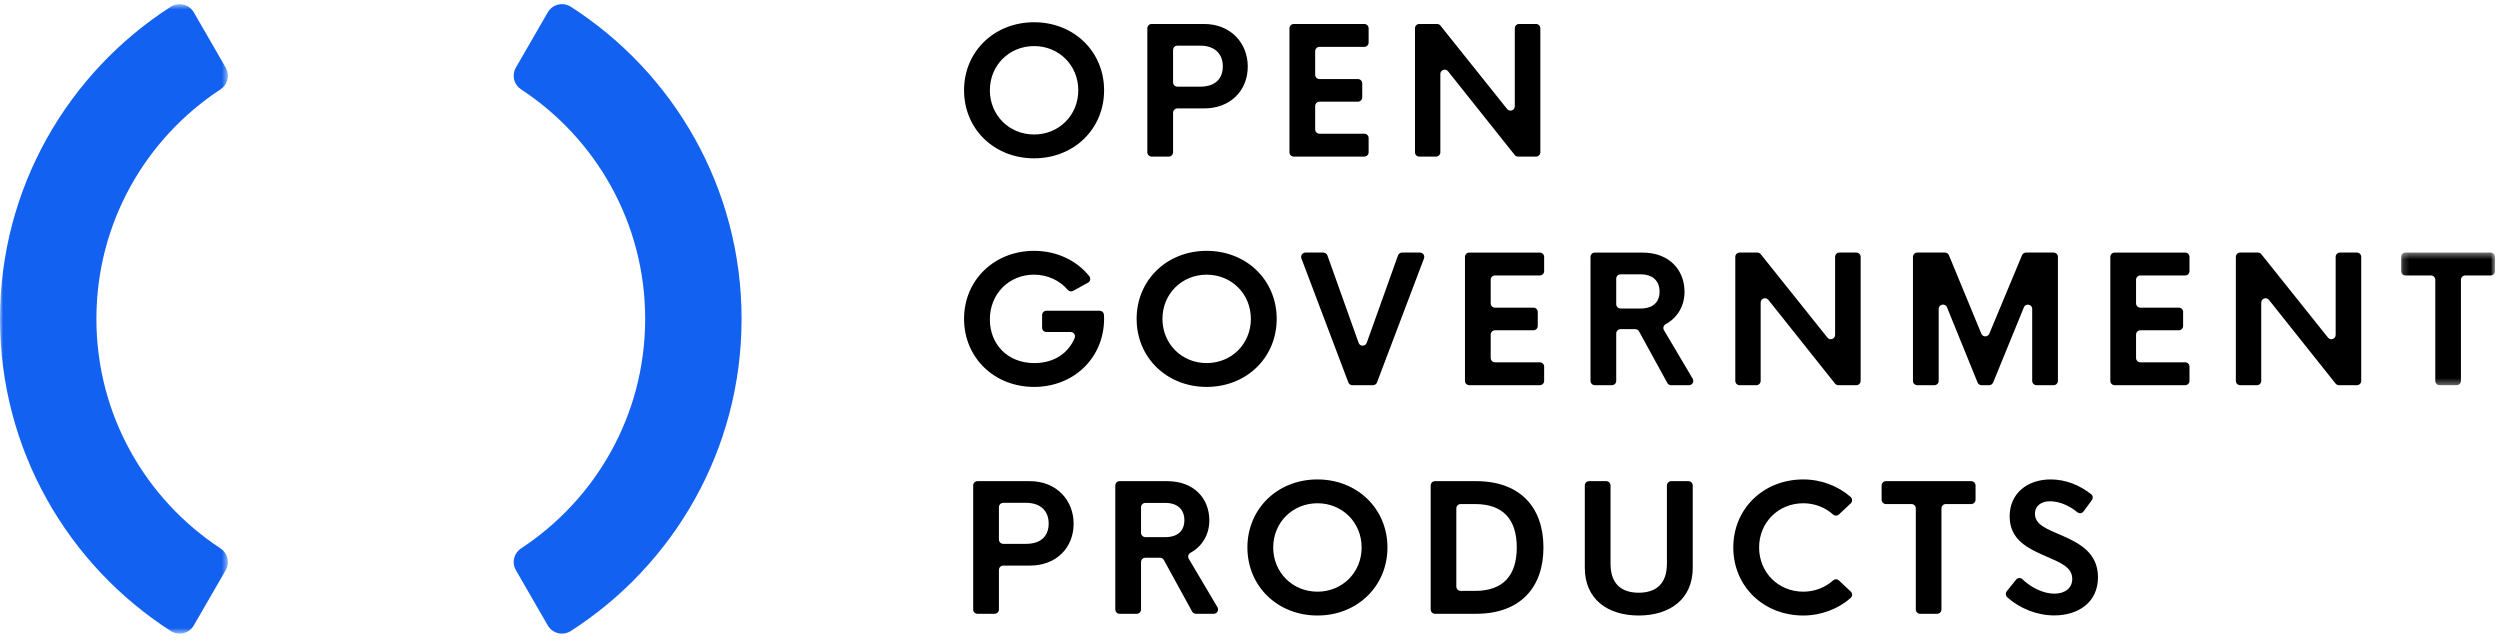
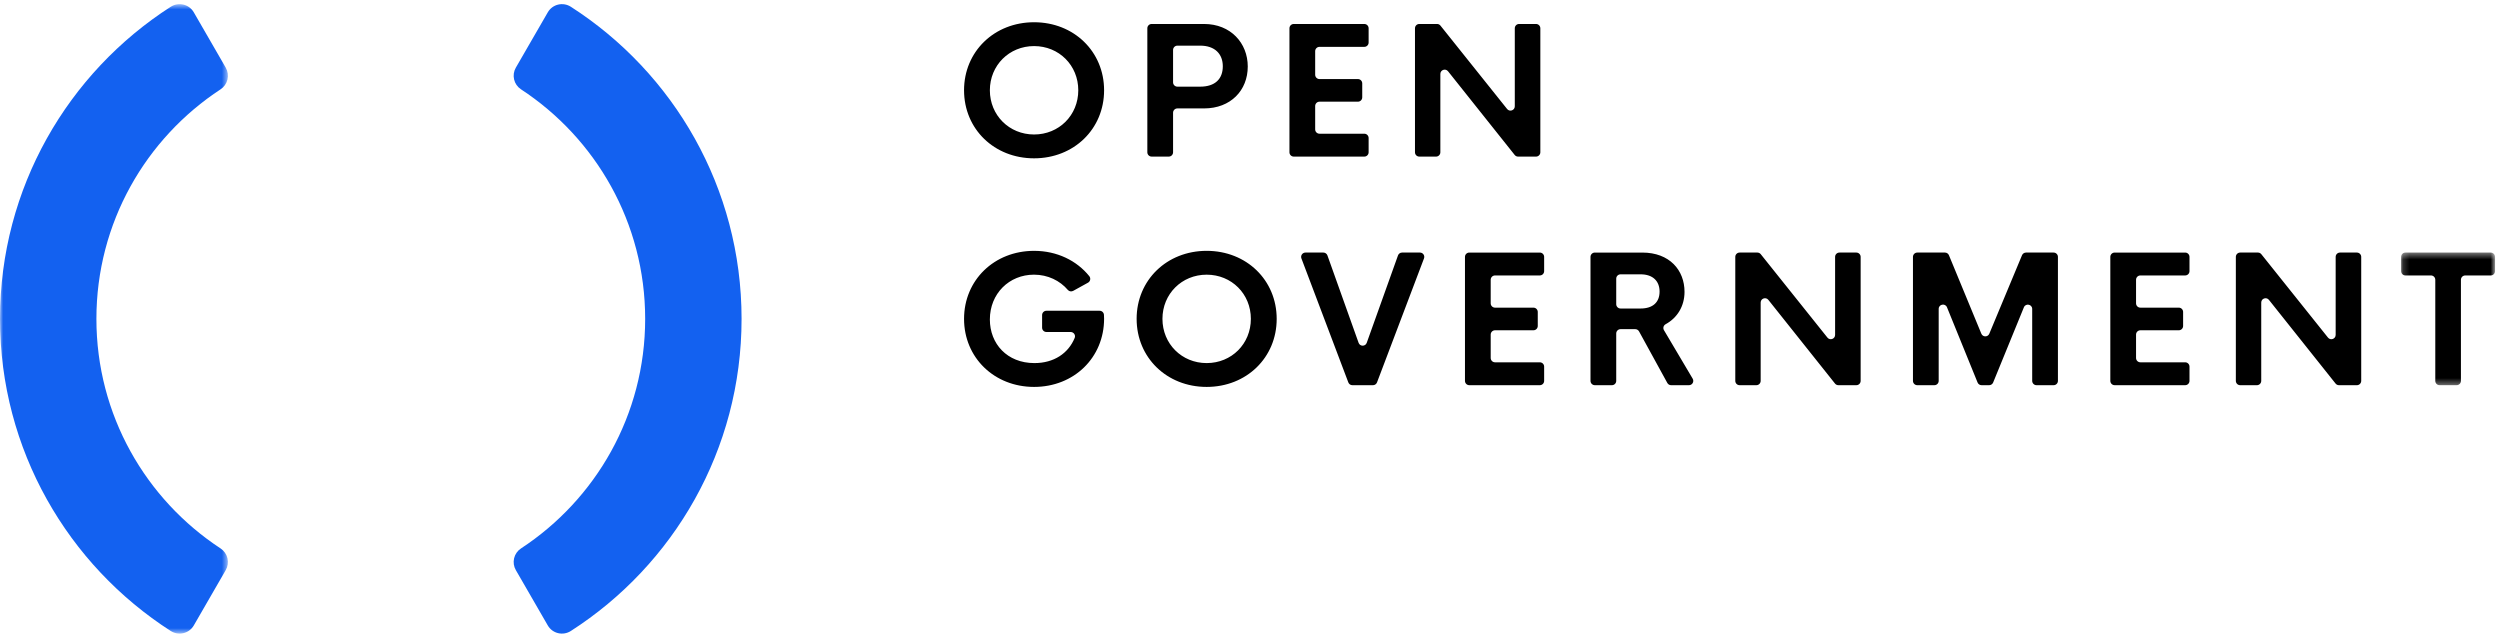
<svg xmlns="http://www.w3.org/2000/svg" width="400" height="103" viewBox="0 0 400 103" fill="none">
  <path fill-rule="evenodd" clip-rule="evenodd" d="M172.525 14.446C172.525 10.453 169.445 7.373 165.452 7.373C161.473 7.373 158.378 10.453 158.378 14.446C158.378 18.437 161.472 21.518 165.452 21.518C169.444 21.518 172.525 18.438 172.525 14.446ZM154.247 14.446C154.247 8.242 159.082 3.559 165.452 3.559C171.82 3.559 176.655 8.242 176.655 14.446C176.655 20.65 171.82 25.332 165.452 25.332C159.082 25.332 154.248 20.65 154.248 14.446H154.247ZM195.649 10.605C195.649 8.658 194.406 7.303 192.029 7.303H188.381C188.198 7.303 188.023 7.376 187.893 7.505C187.764 7.635 187.691 7.81 187.691 7.993V13.176C187.691 13.557 188.001 13.865 188.381 13.865H192.029C194.406 13.865 195.649 12.637 195.649 10.605ZM199.641 10.646C199.641 14.46 196.906 17.347 192.651 17.347H188.381C188.198 17.347 188.022 17.42 187.893 17.549C187.763 17.679 187.691 17.854 187.691 18.037V24.366C187.691 24.549 187.618 24.724 187.489 24.854C187.36 24.983 187.184 25.055 187.002 25.055H184.264C184.174 25.055 184.084 25.038 184 25.003C183.917 24.969 183.841 24.918 183.776 24.854C183.712 24.79 183.661 24.714 183.627 24.63C183.592 24.547 183.574 24.457 183.574 24.366V4.526C183.574 4.144 183.882 3.836 184.264 3.836H192.651C196.905 3.836 199.642 6.889 199.642 10.646H199.641ZM210.428 8.188V11.959C210.428 12.34 210.736 12.65 211.118 12.65H217.267C217.647 12.65 217.958 12.958 217.958 13.34V15.579C217.958 15.96 217.647 16.27 217.267 16.27H211.118C211.028 16.27 210.938 16.288 210.854 16.322C210.771 16.357 210.694 16.408 210.63 16.472C210.566 16.535 210.515 16.611 210.481 16.695C210.446 16.779 210.428 16.869 210.428 16.959V20.704C210.428 21.086 210.736 21.394 211.118 21.394H218.29C218.67 21.394 218.98 21.704 218.98 22.084V24.366C218.98 24.748 218.67 25.056 218.29 25.056H207.001C206.91 25.056 206.821 25.038 206.737 25.003C206.653 24.969 206.577 24.918 206.513 24.854C206.449 24.79 206.399 24.713 206.364 24.63C206.329 24.546 206.312 24.456 206.312 24.366V4.526C206.312 4.145 206.62 3.837 207.001 3.837H218.29C218.67 3.837 218.98 4.145 218.98 4.526V6.806C218.98 7.188 218.67 7.497 218.29 7.497H211.118C210.935 7.497 210.76 7.57 210.63 7.699C210.5 7.829 210.428 8.004 210.428 8.188ZM246.455 4.526V24.366C246.455 24.747 246.144 25.056 245.764 25.056H242.891C242.787 25.056 242.684 25.033 242.591 24.987C242.497 24.942 242.415 24.876 242.351 24.795L231.687 11.404C231.279 10.894 230.457 11.18 230.457 11.834V24.366C230.457 24.748 230.147 25.057 229.766 25.057H227.086C226.903 25.057 226.728 24.984 226.598 24.855C226.469 24.725 226.396 24.55 226.396 24.366V4.526C226.396 4.145 226.704 3.835 227.086 3.835H229.931C230.141 3.835 230.34 3.931 230.47 4.095L241.137 17.439C241.544 17.949 242.366 17.66 242.366 17.009V4.526C242.366 4.145 242.673 3.835 243.055 3.835H245.764C246.145 3.835 246.455 4.145 246.455 4.526ZM176.655 50.993C176.655 57.223 171.834 61.907 165.452 61.907C159.082 61.907 154.248 57.223 154.248 51.02C154.248 44.817 159.082 40.135 165.452 40.135C169.115 40.135 172.274 41.691 174.282 44.181C174.347 44.26 174.393 44.352 174.418 44.45C174.443 44.549 174.446 44.651 174.427 44.751C174.408 44.851 174.367 44.945 174.308 45.028C174.249 45.11 174.172 45.179 174.083 45.228L171.714 46.536C171.434 46.691 171.074 46.642 170.865 46.398C169.58 44.899 167.655 43.947 165.437 43.947C161.473 43.947 158.378 46.973 158.378 51.116C158.378 54.999 161.127 58.094 165.507 58.094C168.623 58.094 170.937 56.535 171.952 54.062C172.135 53.613 171.789 53.12 171.304 53.12H167.427C167.336 53.12 167.246 53.102 167.163 53.067C167.079 53.033 167.003 52.982 166.939 52.918C166.875 52.853 166.824 52.777 166.789 52.694C166.755 52.61 166.737 52.52 166.737 52.429V50.413C166.737 50.03 167.046 49.721 167.427 49.721H175.942C176.308 49.721 176.606 50.004 176.632 50.368C176.647 50.568 176.655 50.776 176.655 50.993ZM200.139 51.02C200.139 47.028 197.057 43.948 193.065 43.948C189.087 43.948 185.992 47.028 185.992 51.02C185.992 55.013 189.087 58.093 193.065 58.093C197.057 58.093 200.138 55.013 200.138 51.02H200.139ZM181.86 51.02C181.86 44.817 186.696 40.134 193.065 40.134C199.433 40.134 204.27 44.817 204.27 51.02C204.27 57.224 199.433 61.907 193.065 61.907C186.696 61.907 181.861 57.224 181.861 51.02H181.86ZM227.84 41.345L220.322 61.185C220.272 61.316 220.184 61.429 220.069 61.508C219.955 61.588 219.818 61.631 219.678 61.631H216.376C216.236 61.631 216.099 61.588 215.984 61.509C215.869 61.429 215.78 61.316 215.731 61.185L208.226 41.345C208.186 41.241 208.173 41.128 208.186 41.017C208.2 40.906 208.24 40.8 208.303 40.708C208.367 40.616 208.451 40.541 208.55 40.489C208.649 40.437 208.759 40.41 208.871 40.41H211.738C212.029 40.41 212.29 40.594 212.388 40.868L217.377 54.851C217.596 55.462 218.458 55.462 218.677 54.852L223.679 40.868C223.727 40.734 223.815 40.618 223.931 40.536C224.047 40.454 224.186 40.41 224.328 40.41H227.195C227.307 40.41 227.417 40.437 227.516 40.489C227.615 40.541 227.7 40.616 227.763 40.708C227.827 40.8 227.867 40.906 227.88 41.017C227.894 41.128 227.88 41.241 227.84 41.345ZM238.512 44.761V48.535C238.512 48.916 238.822 49.224 239.202 49.224H245.351C245.732 49.224 246.042 49.532 246.042 49.914V52.153C246.042 52.535 245.731 52.844 245.351 52.844H239.202C239.019 52.844 238.844 52.917 238.714 53.046C238.585 53.176 238.512 53.351 238.512 53.535V57.279C238.512 57.66 238.822 57.969 239.202 57.969H246.374C246.755 57.969 247.063 58.279 247.063 58.66V60.94C247.063 61.03 247.045 61.12 247.011 61.203C246.976 61.287 246.925 61.363 246.861 61.428C246.797 61.492 246.721 61.542 246.638 61.577C246.554 61.612 246.464 61.63 246.374 61.63H235.084C234.993 61.63 234.904 61.612 234.82 61.577C234.736 61.542 234.661 61.492 234.597 61.428C234.533 61.363 234.482 61.287 234.447 61.203C234.413 61.12 234.395 61.03 234.395 60.94V41.102C234.395 40.72 234.703 40.411 235.084 40.411H246.374C246.755 40.411 247.063 40.72 247.063 41.102V43.383C247.063 43.566 246.99 43.741 246.861 43.87C246.732 43.999 246.557 44.072 246.374 44.072H239.202C239.019 44.072 238.844 44.145 238.714 44.274C238.585 44.404 238.512 44.579 238.512 44.762V44.761ZM258.596 48.673C258.596 49.053 258.906 49.362 259.287 49.362H262.492C264.468 49.362 265.532 48.353 265.532 46.655C265.532 44.984 264.468 43.891 262.492 43.891H259.287C259.103 43.891 258.928 43.964 258.798 44.094C258.669 44.223 258.596 44.399 258.596 44.582V48.672V48.673ZM261.642 52.664H259.287C259.104 52.665 258.928 52.737 258.799 52.867C258.669 52.996 258.596 53.171 258.596 53.354V60.94C258.596 61.03 258.578 61.12 258.544 61.204C258.509 61.288 258.458 61.364 258.394 61.428C258.33 61.492 258.254 61.543 258.17 61.578C258.087 61.612 257.997 61.63 257.906 61.63H255.169C255.078 61.63 254.989 61.612 254.905 61.577C254.821 61.542 254.745 61.492 254.681 61.428C254.617 61.363 254.567 61.287 254.532 61.203C254.498 61.12 254.48 61.03 254.48 60.94V41.102C254.48 40.72 254.789 40.411 255.169 40.411H262.769C267.134 40.411 269.524 43.229 269.524 46.696C269.524 49.019 268.331 50.881 266.497 51.877C266.416 51.921 266.344 51.981 266.287 52.053C266.229 52.125 266.187 52.208 266.162 52.297C266.138 52.386 266.131 52.479 266.143 52.571C266.156 52.662 266.186 52.75 266.233 52.829L270.829 60.589C270.891 60.694 270.924 60.814 270.925 60.935C270.926 61.057 270.895 61.177 270.834 61.283C270.774 61.389 270.687 61.477 270.581 61.538C270.476 61.599 270.356 61.631 270.234 61.631H267.377C267.253 61.631 267.132 61.598 267.025 61.535C266.919 61.472 266.831 61.381 266.772 61.273L262.247 53.023C262.187 52.914 262.099 52.824 261.993 52.761C261.887 52.698 261.765 52.665 261.642 52.664ZM297.704 41.1V60.94C297.704 61.322 297.395 61.631 297.014 61.631H294.14C294.037 61.631 293.934 61.607 293.841 61.562C293.747 61.517 293.665 61.451 293.601 61.37L282.936 47.978C282.529 47.468 281.707 47.754 281.707 48.408V60.94C281.707 61.322 281.397 61.631 281.016 61.631H278.335C278.244 61.631 278.154 61.613 278.071 61.578C277.987 61.543 277.911 61.492 277.847 61.428C277.783 61.364 277.732 61.288 277.698 61.204C277.663 61.121 277.646 61.031 277.646 60.94V41.1C277.646 40.72 277.954 40.41 278.335 40.41H281.181C281.391 40.41 281.589 40.506 281.72 40.67L292.387 54.014C292.793 54.524 293.616 54.235 293.616 53.583V41.101C293.616 40.72 293.923 40.41 294.305 40.41H297.014C297.395 40.41 297.704 40.72 297.704 41.1ZM329.268 41.1V60.94C329.268 61.031 329.25 61.121 329.216 61.204C329.181 61.288 329.13 61.364 329.066 61.428C329.002 61.492 328.926 61.543 328.843 61.578C328.759 61.613 328.669 61.631 328.579 61.631H325.842C325.659 61.631 325.483 61.558 325.354 61.428C325.224 61.299 325.151 61.123 325.151 60.94V49.433C325.151 48.677 324.109 48.471 323.822 49.171L318.904 61.202C318.852 61.328 318.763 61.437 318.65 61.513C318.536 61.59 318.402 61.631 318.265 61.631H317.051C316.913 61.631 316.779 61.59 316.665 61.513C316.551 61.436 316.462 61.327 316.411 61.2L311.519 49.166C311.233 48.464 310.19 48.668 310.19 49.425V60.94C310.19 61.322 309.88 61.631 309.5 61.631H306.763C306.58 61.631 306.405 61.558 306.275 61.428C306.146 61.299 306.073 61.123 306.073 60.94V41.1C306.073 40.72 306.383 40.41 306.763 40.41H311.193C311.473 40.41 311.724 40.579 311.83 40.837L317.015 53.392C317.249 53.96 318.053 53.962 318.289 53.394L323.524 40.835C323.577 40.709 323.665 40.602 323.778 40.527C323.892 40.451 324.025 40.411 324.161 40.41H328.579C328.959 40.41 329.268 40.72 329.268 41.1ZM341.768 44.761V48.535C341.768 48.916 342.078 49.224 342.459 49.224H348.608C348.989 49.224 349.298 49.532 349.298 49.914V52.153C349.298 52.244 349.28 52.334 349.246 52.418C349.211 52.501 349.16 52.578 349.096 52.642C349.032 52.706 348.956 52.757 348.872 52.791C348.789 52.826 348.699 52.844 348.608 52.844H342.459C342.276 52.844 342.1 52.917 341.97 53.046C341.841 53.176 341.768 53.351 341.768 53.535V57.279C341.768 57.66 342.078 57.969 342.459 57.969H349.63C350.011 57.969 350.319 58.279 350.319 58.66V60.94C350.319 61.03 350.302 61.12 350.267 61.203C350.232 61.287 350.182 61.363 350.118 61.428C350.054 61.492 349.978 61.542 349.894 61.577C349.81 61.612 349.721 61.63 349.63 61.63H338.34C338.25 61.63 338.16 61.612 338.076 61.577C337.993 61.542 337.917 61.492 337.853 61.428C337.789 61.363 337.738 61.287 337.704 61.203C337.669 61.12 337.651 61.03 337.651 60.94V41.102C337.651 40.72 337.961 40.411 338.34 40.411H349.63C350.011 40.411 350.319 40.72 350.319 41.102V43.383C350.319 43.566 350.247 43.741 350.117 43.87C349.988 43.999 349.813 44.072 349.63 44.072H342.459C342.276 44.072 342.1 44.145 341.971 44.274C341.841 44.404 341.768 44.579 341.768 44.762V44.761ZM377.795 41.1V60.94C377.795 61.322 377.485 61.631 377.104 61.631H374.232C374.128 61.631 374.026 61.607 373.932 61.562C373.839 61.517 373.757 61.451 373.692 61.37L363.028 47.978C362.62 47.468 361.798 47.754 361.798 48.408V60.94C361.798 61.322 361.488 61.631 361.108 61.631H358.425C358.335 61.631 358.245 61.613 358.161 61.578C358.077 61.544 358.001 61.493 357.937 61.429C357.873 61.364 357.822 61.288 357.788 61.205C357.753 61.121 357.735 61.031 357.735 60.94V41.1C357.735 40.72 358.044 40.41 358.425 40.41H361.272C361.482 40.41 361.68 40.506 361.811 40.67L372.477 54.014C372.882 54.524 373.706 54.235 373.706 53.583V41.101C373.706 40.72 374.014 40.41 374.396 40.41H377.104C377.485 40.41 377.795 40.72 377.795 41.1Z" fill="black" />
  <mask id="mask0_7864_47990" style="mask-type:alpha" maskUnits="userSpaceOnUse" x="384" y="40" width="16" height="22">
    <path d="M384.175 40.41H399.207V61.631H384.175V40.41Z" fill="white" />
  </mask>
  <g mask="url(#mask0_7864_47990)">
    <path fill-rule="evenodd" clip-rule="evenodd" d="M398.517 44.073H394.438C394.256 44.073 394.08 44.145 393.951 44.275C393.821 44.404 393.749 44.579 393.749 44.762V60.94C393.749 61.123 393.676 61.299 393.546 61.429C393.417 61.558 393.241 61.631 393.058 61.631H390.336C390.153 61.631 389.977 61.558 389.848 61.428C389.718 61.299 389.646 61.123 389.646 60.94V44.762C389.646 44.672 389.628 44.582 389.593 44.498C389.559 44.414 389.508 44.338 389.444 44.274C389.38 44.21 389.303 44.159 389.22 44.124C389.136 44.089 389.046 44.072 388.955 44.072H384.865C384.682 44.072 384.507 43.999 384.377 43.87C384.248 43.74 384.175 43.564 384.175 43.381V41.101C384.175 40.72 384.485 40.41 384.865 40.41H398.517C398.897 40.41 399.207 40.721 399.207 41.101V43.381C399.207 43.763 398.897 44.072 398.517 44.072" fill="black" />
  </g>
-   <path fill-rule="evenodd" clip-rule="evenodd" d="M167.787 83.754C167.787 81.807 166.543 80.452 164.166 80.452H160.519C160.336 80.452 160.16 80.525 160.031 80.655C159.902 80.784 159.829 80.96 159.828 81.143V86.325C159.828 86.706 160.139 87.015 160.519 87.015H164.166C166.543 87.015 167.787 85.785 167.787 83.754ZM171.779 83.797C171.779 87.609 169.044 90.495 164.788 90.495H160.519C160.336 90.495 160.16 90.568 160.031 90.698C159.901 90.827 159.828 91.003 159.828 91.186V97.515C159.829 97.606 159.811 97.695 159.776 97.779C159.742 97.863 159.691 97.939 159.627 98.003C159.563 98.067 159.487 98.118 159.403 98.153C159.319 98.187 159.229 98.205 159.139 98.205H156.402C156.311 98.205 156.221 98.187 156.137 98.153C156.054 98.118 155.977 98.067 155.913 98.003C155.849 97.939 155.798 97.863 155.764 97.779C155.729 97.695 155.711 97.606 155.711 97.515V77.674C155.711 77.293 156.02 76.985 156.402 76.985H164.788C169.044 76.985 171.78 80.038 171.78 83.797H171.779ZM182.565 85.247C182.565 85.628 182.875 85.938 183.255 85.938H186.46C188.436 85.938 189.5 84.928 189.5 83.228C189.5 81.557 188.436 80.467 186.46 80.467H183.255C183.165 80.467 183.075 80.484 182.991 80.519C182.908 80.554 182.832 80.604 182.767 80.668C182.703 80.732 182.652 80.808 182.618 80.892C182.583 80.976 182.565 81.065 182.565 81.156V85.247ZM185.61 89.239H183.255C183.072 89.239 182.897 89.312 182.768 89.441C182.638 89.571 182.565 89.746 182.565 89.929V97.514C182.565 97.605 182.547 97.695 182.513 97.778C182.478 97.862 182.427 97.938 182.363 98.002C182.299 98.067 182.223 98.118 182.139 98.152C182.055 98.187 181.966 98.205 181.875 98.205H179.137C179.046 98.205 178.957 98.187 178.873 98.152C178.789 98.117 178.714 98.066 178.65 98.002C178.586 97.938 178.535 97.862 178.5 97.778C178.466 97.695 178.448 97.605 178.448 97.514V77.674C178.448 77.294 178.757 76.985 179.137 76.985H186.737C191.102 76.985 193.493 79.803 193.493 83.271C193.493 85.591 192.301 87.455 190.464 88.451C190.383 88.495 190.312 88.554 190.255 88.627C190.197 88.699 190.155 88.782 190.131 88.871C190.106 88.959 190.1 89.052 190.112 89.144C190.124 89.235 190.155 89.323 190.202 89.402L194.796 97.163C194.858 97.268 194.891 97.387 194.892 97.509C194.893 97.631 194.862 97.751 194.802 97.856C194.742 97.962 194.654 98.05 194.549 98.111C194.444 98.173 194.324 98.205 194.202 98.205H191.345C191.222 98.205 191.1 98.171 190.994 98.109C190.887 98.045 190.8 97.955 190.74 97.847L186.215 89.597C186.155 89.488 186.068 89.398 185.961 89.335C185.855 89.272 185.734 89.239 185.611 89.238L185.61 89.239ZM217.861 87.595C217.861 83.603 214.78 80.522 210.788 80.522C206.81 80.522 203.714 83.602 203.714 87.595C203.714 91.588 206.81 94.668 210.788 94.668C214.78 94.668 217.861 91.588 217.861 87.595ZM199.584 87.595C199.584 81.391 204.419 76.709 210.788 76.709C217.156 76.709 221.993 81.391 221.993 87.595C221.993 93.798 217.156 98.482 210.788 98.482C204.419 98.482 199.584 93.798 199.584 87.595ZM235.997 94.544C240.501 94.544 242.683 92.085 242.683 87.595C242.683 83.104 240.501 80.647 235.997 80.647H233.703C233.612 80.646 233.522 80.664 233.439 80.699C233.355 80.733 233.279 80.784 233.214 80.848C233.15 80.912 233.099 80.988 233.065 81.072C233.03 81.156 233.012 81.246 233.012 81.336V93.853C233.012 94.235 233.322 94.544 233.703 94.544H235.997H235.997ZM228.91 77.674C228.91 77.294 229.219 76.985 229.6 76.985H236.175C243.224 76.985 246.951 81.17 246.951 87.595C246.951 94.019 243.224 98.205 236.175 98.205H229.6C229.509 98.205 229.419 98.187 229.336 98.152C229.252 98.118 229.176 98.067 229.112 98.002C229.048 97.938 228.997 97.862 228.962 97.778C228.928 97.695 228.91 97.605 228.91 97.514V77.674ZM253.568 90.855V77.675C253.568 77.293 253.877 76.984 254.258 76.984H256.995C257.375 76.984 257.686 77.293 257.686 77.675V90.219C257.686 93.604 259.633 94.835 262.189 94.835C264.758 94.835 266.705 93.604 266.705 90.219V77.675C266.705 77.293 267.015 76.984 267.396 76.984H270.147C270.528 76.984 270.837 77.293 270.837 77.675V90.855C270.837 95.925 267.106 98.481 262.189 98.481C257.299 98.481 253.569 95.926 253.569 90.855H253.568ZM277.326 87.595C277.326 81.391 282.148 76.709 288.53 76.709C291.398 76.709 294.131 77.775 296.099 79.51C296.172 79.574 296.231 79.652 296.272 79.74C296.313 79.828 296.336 79.924 296.338 80.02C296.34 80.118 296.321 80.214 296.284 80.303C296.246 80.393 296.19 80.474 296.12 80.54L294.224 82.318C294.099 82.436 293.934 82.503 293.762 82.505C293.59 82.506 293.424 82.443 293.296 82.328C292.046 81.189 290.338 80.522 288.529 80.522C284.537 80.522 281.457 83.588 281.457 87.595C281.457 91.601 284.537 94.668 288.53 94.668C290.338 94.668 292.046 94.001 293.296 92.861C293.424 92.746 293.59 92.683 293.762 92.685C293.934 92.687 294.099 92.754 294.224 92.872L296.12 94.65C296.19 94.717 296.246 94.798 296.283 94.887C296.321 94.977 296.339 95.073 296.337 95.17C296.335 95.267 296.313 95.362 296.272 95.45C296.231 95.538 296.172 95.616 296.099 95.68C294.131 97.415 291.398 98.482 288.53 98.482C282.148 98.482 277.326 93.798 277.326 87.595ZM315.398 80.647H311.322C311.231 80.647 311.141 80.664 311.057 80.699C310.974 80.734 310.898 80.785 310.833 80.849C310.769 80.913 310.719 80.989 310.684 81.073C310.649 81.157 310.632 81.246 310.632 81.337V97.515C310.632 97.606 310.614 97.695 310.579 97.779C310.544 97.863 310.493 97.939 310.429 98.002C310.365 98.067 310.289 98.117 310.205 98.152C310.121 98.186 310.032 98.204 309.941 98.204H307.219C307.128 98.204 307.038 98.186 306.955 98.152C306.871 98.117 306.795 98.067 306.731 98.002C306.667 97.939 306.616 97.863 306.581 97.779C306.546 97.695 306.528 97.606 306.528 97.515V81.337C306.528 81.246 306.511 81.156 306.476 81.073C306.441 80.989 306.391 80.913 306.327 80.849C306.262 80.784 306.186 80.734 306.103 80.699C306.019 80.664 305.929 80.646 305.838 80.647H301.748C301.657 80.647 301.567 80.629 301.484 80.594C301.4 80.559 301.324 80.508 301.26 80.444C301.196 80.38 301.145 80.304 301.11 80.22C301.076 80.136 301.058 80.046 301.058 79.956V77.675C301.058 77.293 301.366 76.984 301.748 76.984H315.398C315.78 76.984 316.089 77.293 316.089 77.675V79.956C316.089 80.336 315.779 80.647 315.398 80.647ZM321.077 94.607L322.571 92.742C322.63 92.667 322.705 92.605 322.789 92.561C322.874 92.516 322.967 92.49 323.062 92.484C323.157 92.478 323.253 92.491 323.342 92.524C323.432 92.557 323.513 92.609 323.582 92.675C325.008 94.052 326.974 94.985 328.7 94.985C330.357 94.985 331.56 94.13 331.56 92.624C331.56 90.731 329.668 90.026 327.25 88.963C324.473 87.747 321.544 86.366 321.544 82.62C321.544 78.863 324.473 76.709 328.091 76.709C330.486 76.709 332.74 77.603 334.59 79.082C334.874 79.309 334.916 79.726 334.699 80.019L333.363 81.833C333.309 81.907 333.239 81.97 333.16 82.017C333.08 82.065 332.992 82.095 332.9 82.108C332.808 82.12 332.715 82.113 332.626 82.088C332.537 82.064 332.453 82.021 332.381 81.963C330.955 80.78 329.344 80.204 327.996 80.204C326.655 80.204 325.593 80.882 325.593 82.207C325.593 83.933 327.415 84.611 329.861 85.66C332.651 86.891 335.677 88.41 335.677 92.361C335.677 96.423 332.473 98.467 328.686 98.467C325.956 98.467 323.156 97.371 321.166 95.561C321.032 95.443 320.949 95.278 320.933 95.101C320.917 94.924 320.969 94.747 321.078 94.607" fill="black" />
  <mask id="mask1_7864_47990" style="mask-type:alpha" maskUnits="userSpaceOnUse" x="0" y="0" width="37" height="102">
    <path d="M0 0.665H36.465V101.376H0V0.665Z" fill="white" />
  </mask>
  <g mask="url(#mask1_7864_47990)">
    <path fill-rule="evenodd" clip-rule="evenodd" d="M36.115 91.223C36.448 90.65 36.549 89.972 36.397 89.327C36.245 88.682 35.853 88.12 35.3 87.755C23.334 79.913 15.425 66.395 15.425 51.02C15.425 35.647 23.334 22.127 35.3 14.287C35.853 13.922 36.245 13.359 36.397 12.714C36.548 12.069 36.448 11.39 36.115 10.817L31.007 1.971C30.257 0.671 28.574 0.275 27.313 1.086C10.888 11.635 0 30.051 0 51.02C0 71.991 10.888 90.406 27.313 100.955C28.574 101.765 30.257 101.369 31.007 100.071L36.115 91.223Z" fill="#1361F0" />
  </g>
  <path fill-rule="evenodd" clip-rule="evenodd" d="M87.646 1.971L82.537 10.818C82.204 11.391 82.103 12.069 82.255 12.714C82.407 13.359 82.799 13.922 83.353 14.286C95.318 22.127 103.227 35.646 103.227 51.02C103.227 66.395 95.318 79.913 83.353 87.754C82.799 88.119 82.406 88.681 82.255 89.326C82.103 89.971 82.204 90.65 82.537 91.223L87.646 100.071C88.395 101.369 90.078 101.765 91.34 100.954C107.764 90.406 118.651 71.991 118.651 51.02C118.651 30.05 107.764 11.636 91.34 1.085C90.079 0.275 88.395 0.671 87.646 1.971Z" fill="#1361F0" />
</svg>